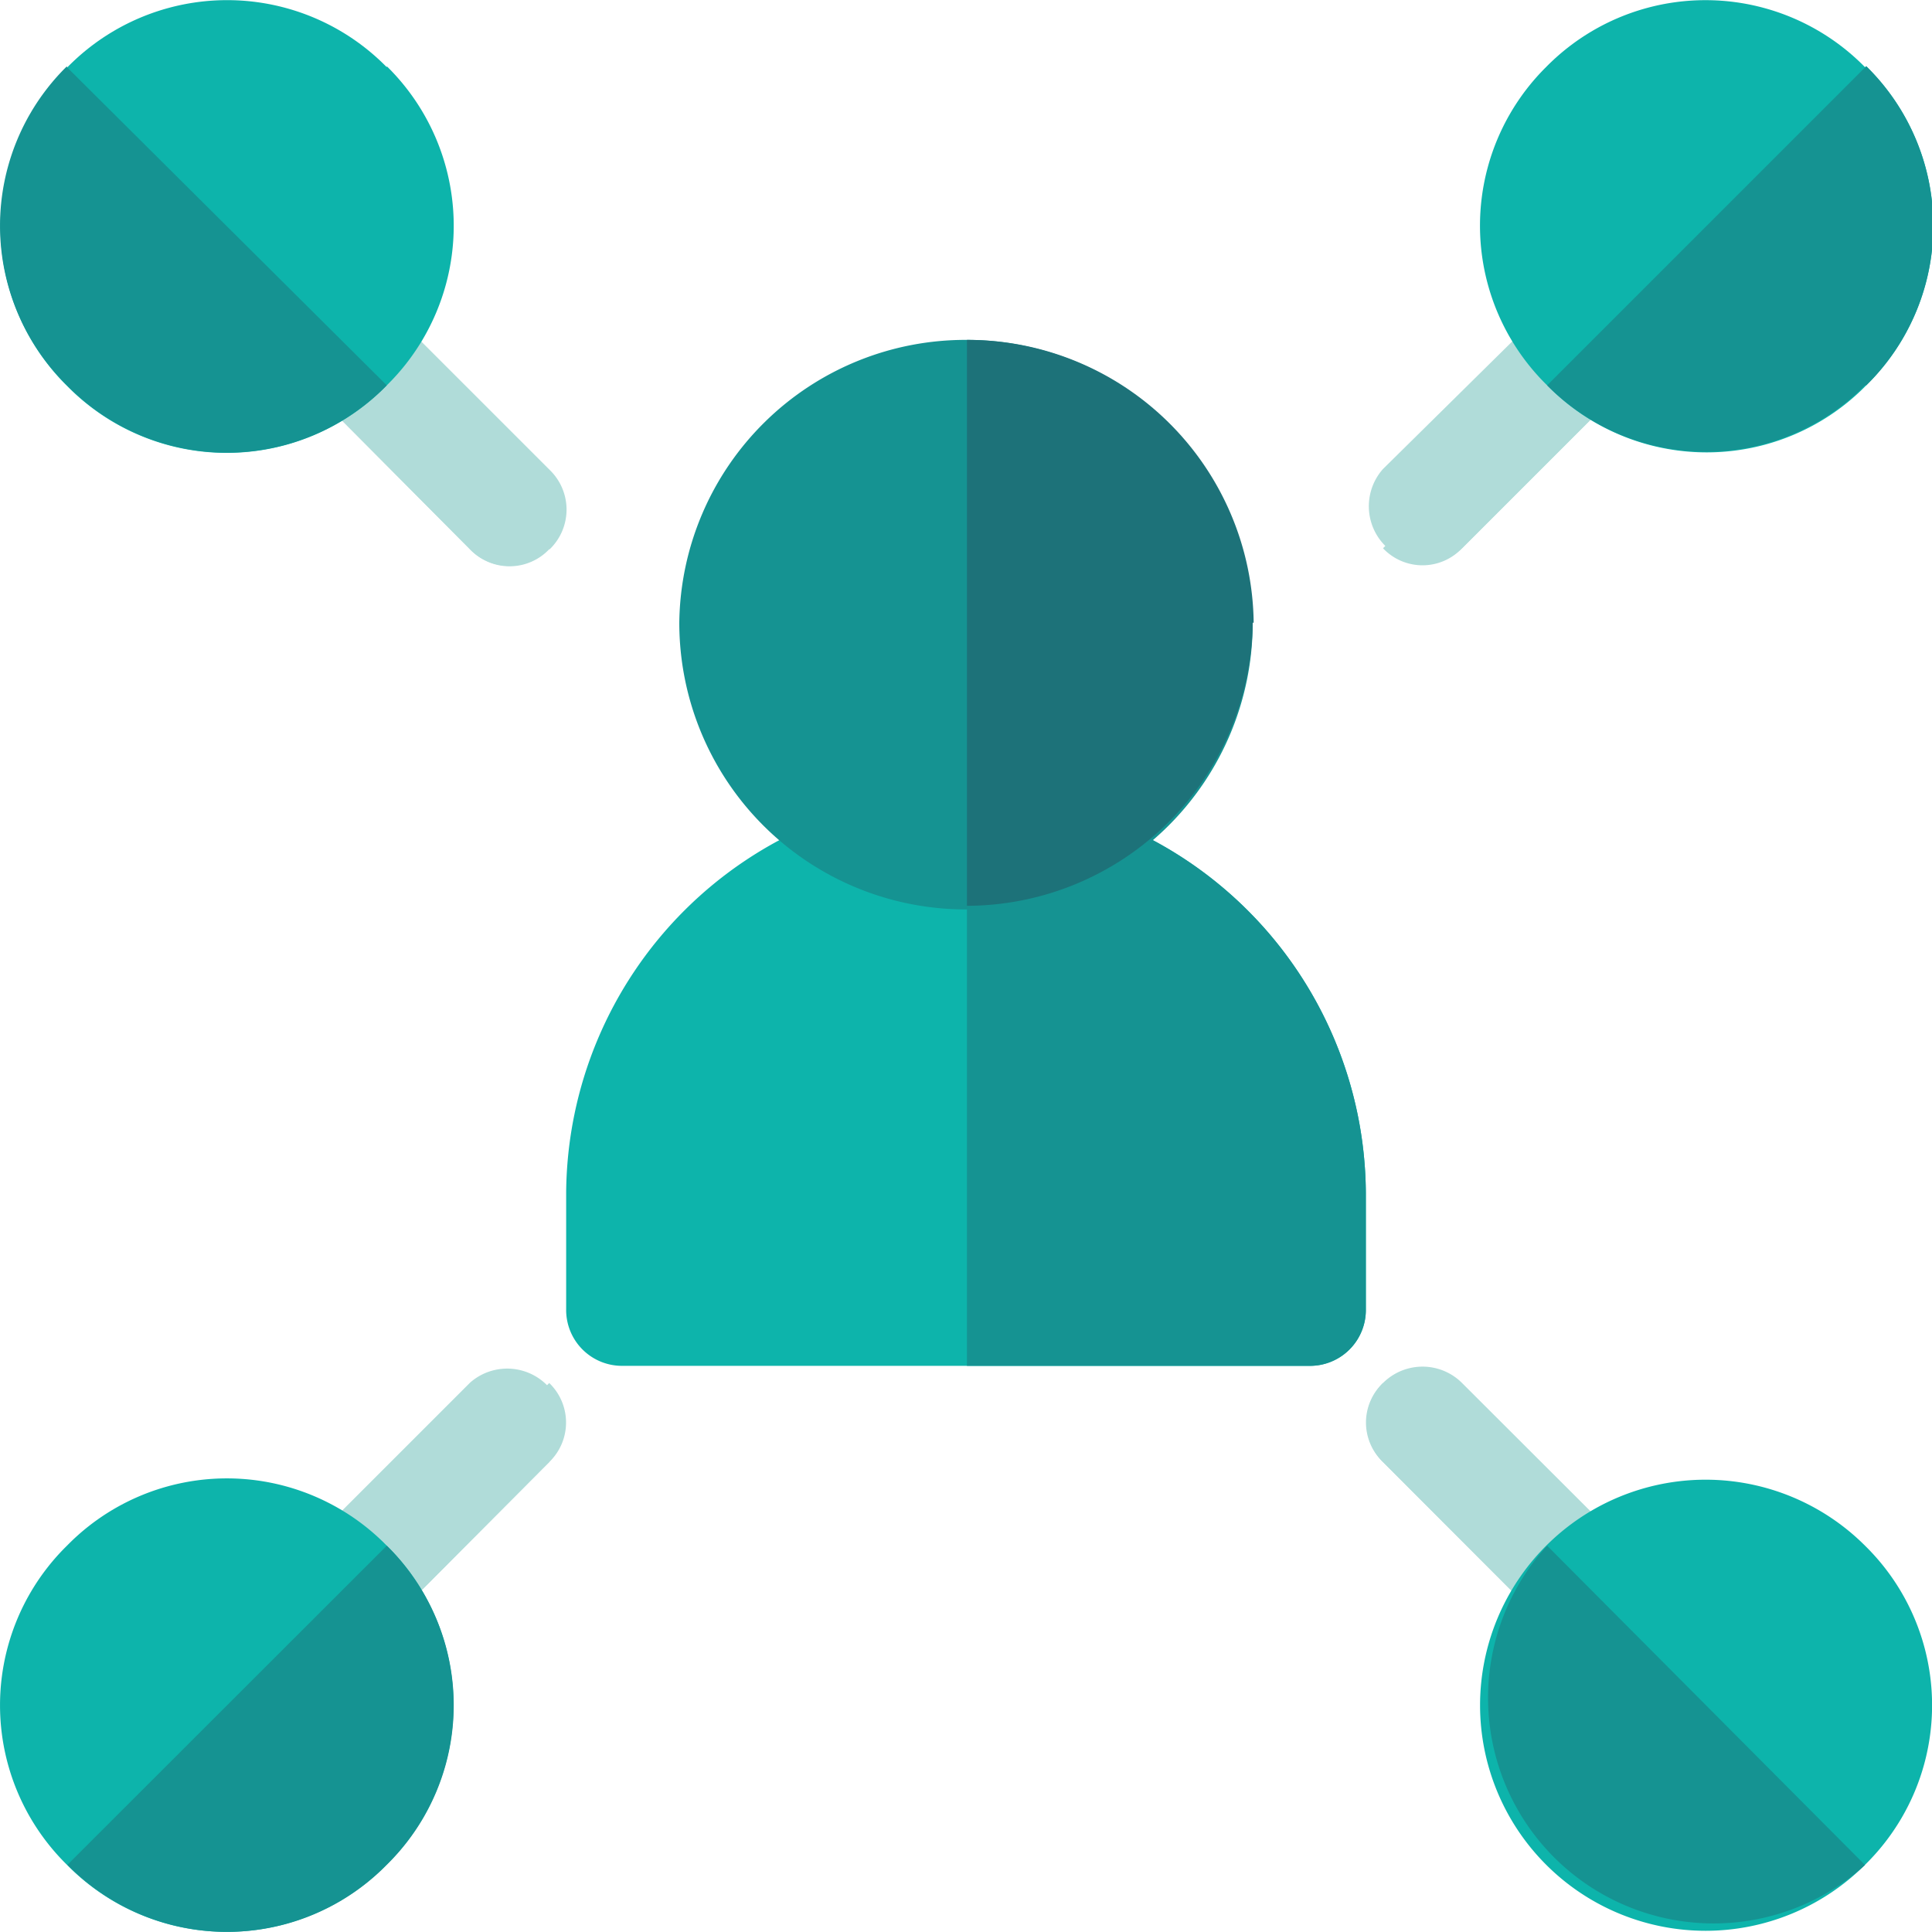
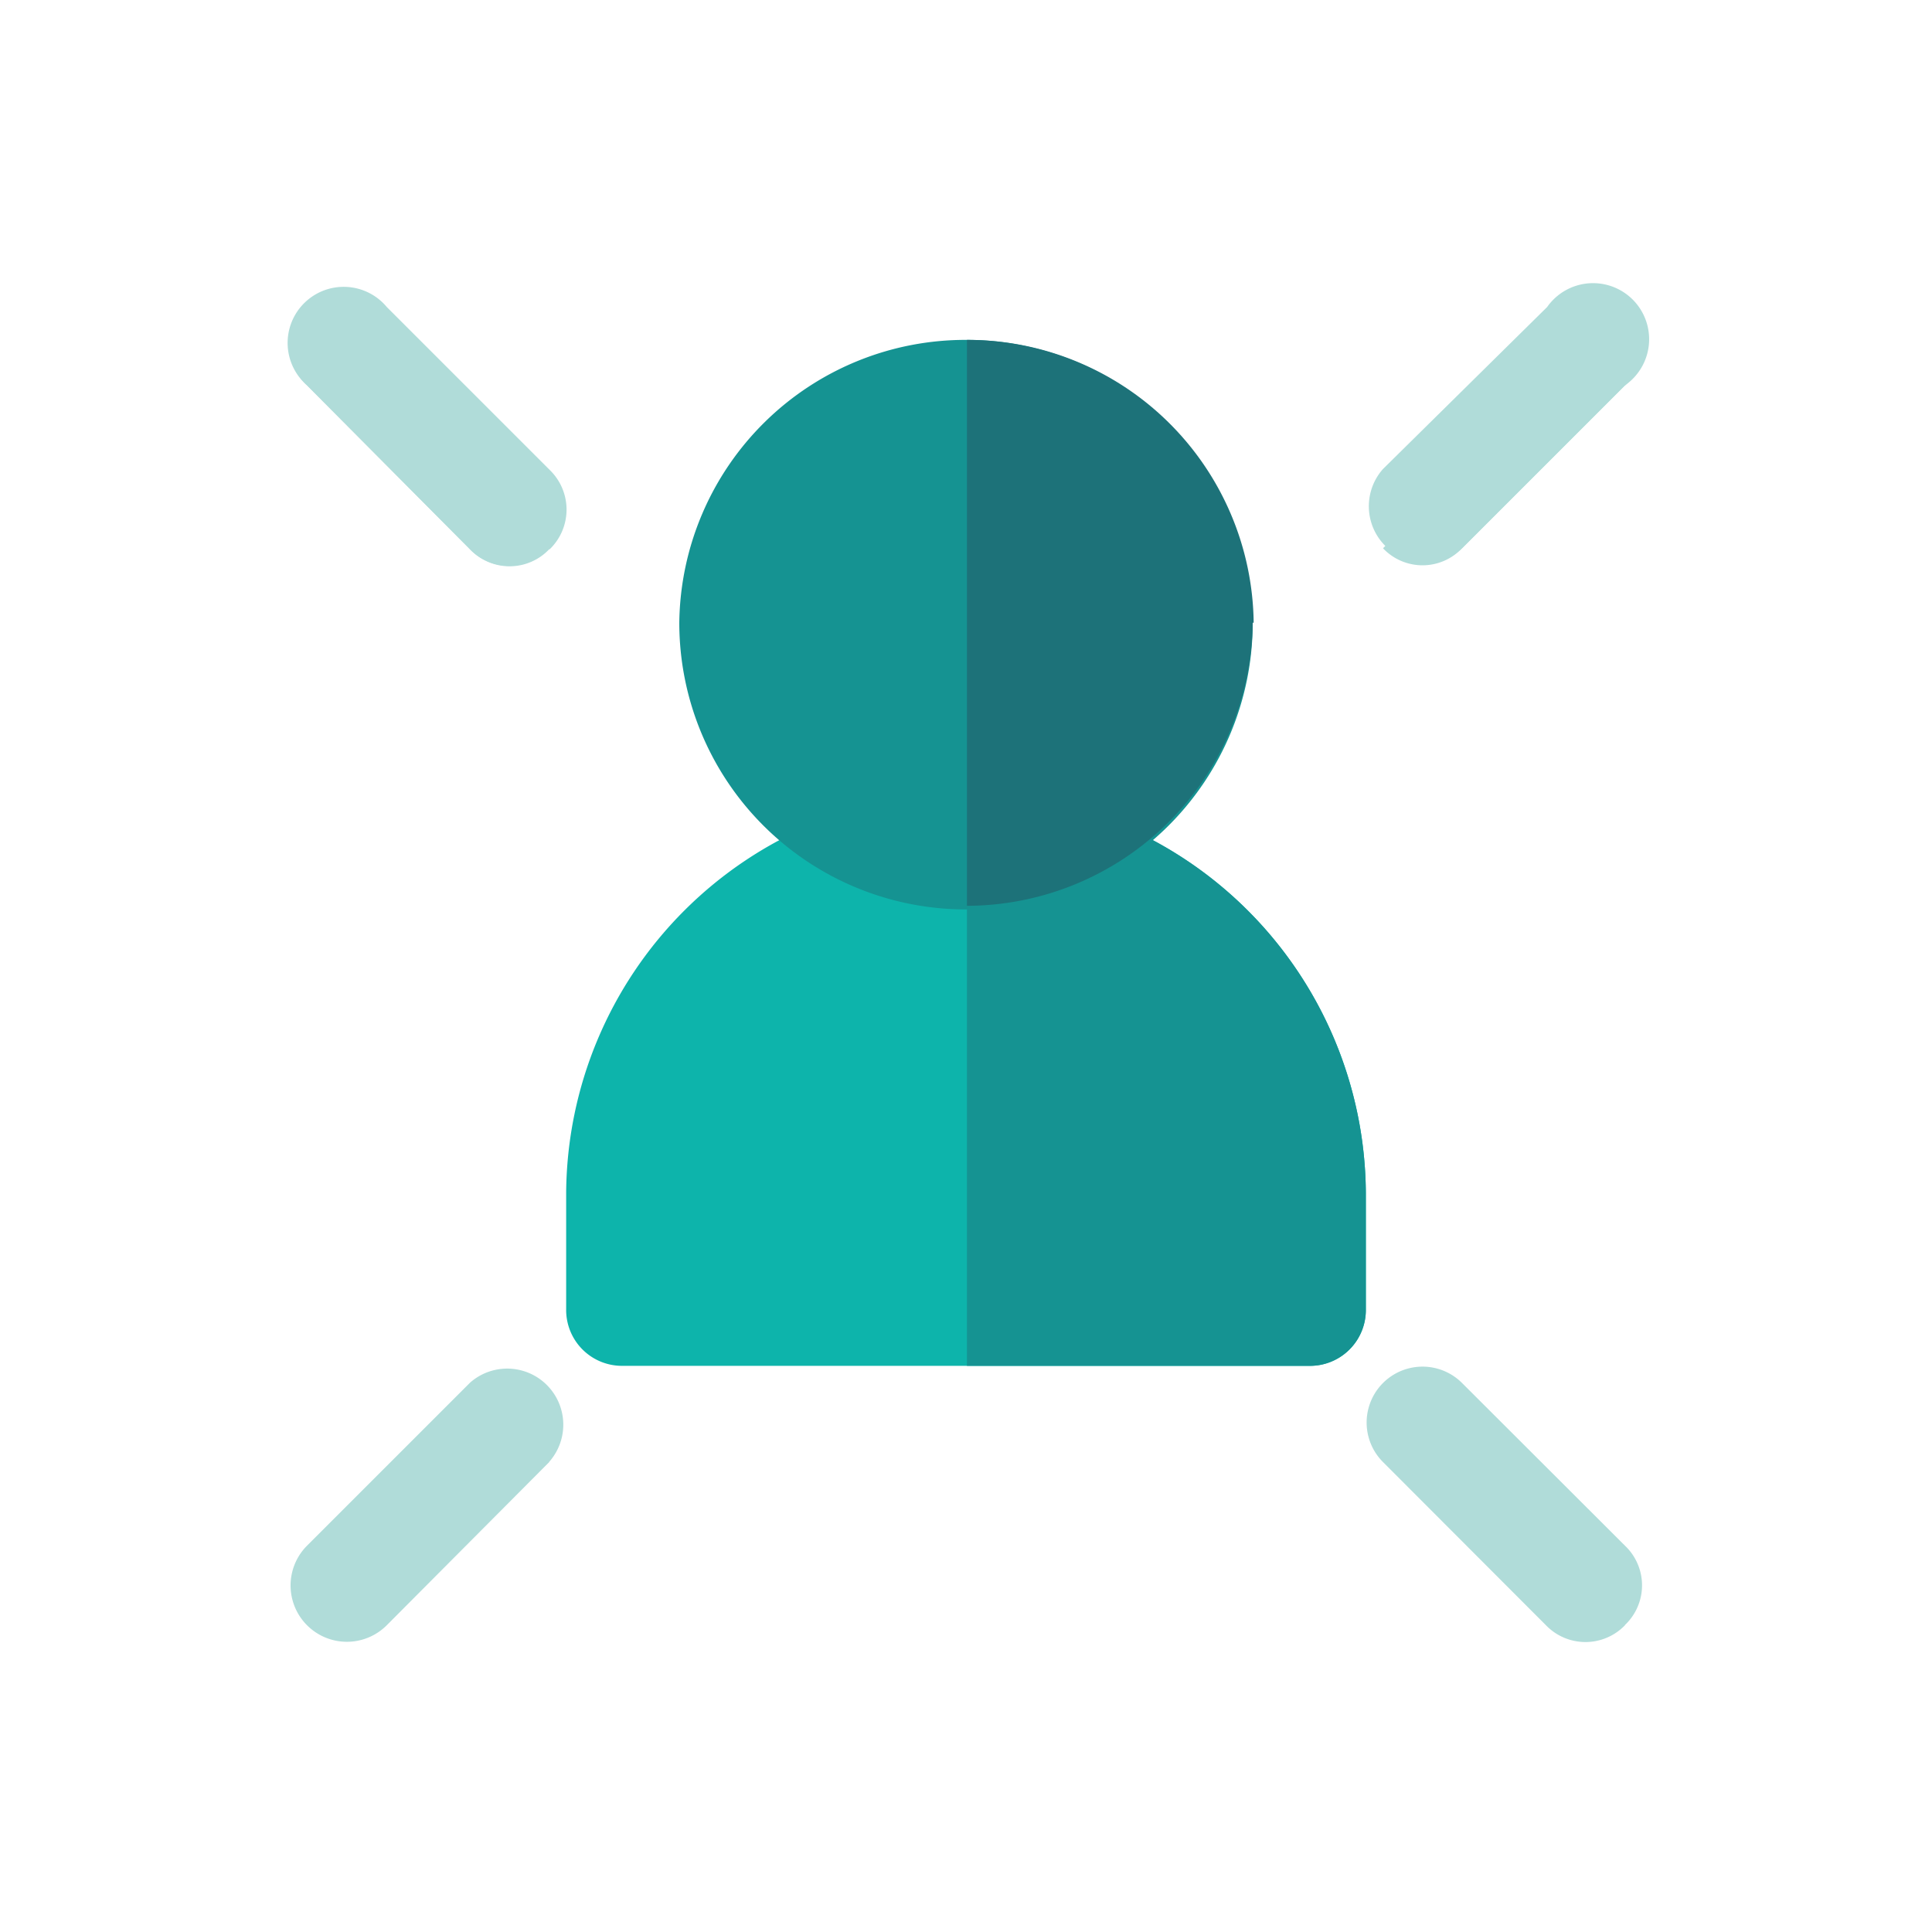
<svg xmlns="http://www.w3.org/2000/svg" viewBox="0 0 79.92 79.92">
  <defs>
    <style>.cls-1{fill:none;}.cls-2{fill:#0db4ab;}.cls-3{fill:#159392;}.cls-4{fill:#1d7279;}.cls-5{fill:#b0dcd9;}.cls-6{clip-path:url(#clip-path);}</style>
    <clipPath id="clip-path" transform="translate(0 -0.06)">
-       <rect class="cls-1" width="79.98" height="80.17" />
-     </clipPath>
+       </clipPath>
  </defs>
  <g id="Layer_2" data-name="Layer 2">
    <g id="Icons">
      <path class="cls-2" d="M40,32.85A16.67,16.67,0,0,0,23.42,49.39v4.83a2.31,2.31,0,0,0,2.34,2.34h28.4a2.31,2.31,0,0,0,2.34-2.34V49.39A16.66,16.66,0,0,0,40,32.85Z" transform="translate(0 -0.06)" />
      <path class="cls-3" d="M56.5,49.39v4.83a2.31,2.31,0,0,1-2.34,2.34H40V32.85A16.66,16.66,0,0,1,56.5,49.39Z" transform="translate(0 -0.06)" />
      <path class="cls-3" d="M40,14.12A11.84,11.84,0,0,0,28.1,25.82a11.86,11.86,0,0,0,23.72,0A11.84,11.84,0,0,0,40,14.12Z" transform="translate(0 -0.06)" />
      <path class="cls-4" d="M51.82,25.82A11.85,11.85,0,0,1,40,37.53V14.12a11.84,11.84,0,0,1,11.86,11.7Z" transform="translate(0 -0.06)" />
      <path class="cls-5" d="M67.22,67.29a2.27,2.27,0,0,1-3.27,0l-6.74-6.75a2.31,2.31,0,0,1,3.27-3.27L67.22,64a2.26,2.26,0,0,1,0,3.28Z" transform="translate(0 -0.06)" />
      <path class="cls-5" d="M22.72,60.54,16,67.29A2.32,2.32,0,0,1,12.7,64l6.74-6.74a2.32,2.32,0,0,1,3.28,3.27Z" transform="translate(0 -0.06)" />
      <path class="cls-5" d="M22.72,22.78a2.26,2.26,0,0,1-3.28,0L12.7,16A2.32,2.32,0,1,1,16,12.76l6.74,6.74a2.28,2.28,0,0,1,0,3.28Z" transform="translate(0 -0.06)" />
      <path class="cls-5" d="M67.22,16l-6.74,6.74a2.32,2.32,0,0,1-3.27-3.28L64,12.76A2.32,2.32,0,1,1,67.22,16Z" transform="translate(0 -0.06)" />
      <path class="cls-5" d="M67.22,16l-6.74,6.74a2.25,2.25,0,0,1-3.27,0l10-10a2.26,2.26,0,0,1,0,3.28Z" transform="translate(0 -0.06)" />
-       <path class="cls-5" d="M22.72,57.27a2.27,2.27,0,0,1,0,3.27L16,67.29a2.28,2.28,0,0,1-3.28,0Z" transform="translate(0 -0.06)" />
      <path class="cls-5" d="M12.7,12.76l10,10a2.26,2.26,0,0,1-3.28,0L12.7,16a2.26,2.26,0,0,1,0-3.28Z" transform="translate(0 -0.06)" />
      <g class="cls-6">
        <path class="cls-5" d="M67.22,67.29a2.27,2.27,0,0,1-3.27,0l-6.74-6.75a2.25,2.25,0,0,1,0-3.27Z" transform="translate(0 -0.06)" />
        <path class="cls-2" d="M77.15,64a9.33,9.33,0,1,0,0,13.2,9.24,9.24,0,0,0,0-13.2Z" transform="translate(0 -0.06)" />
        <path class="cls-3" d="M77.15,77.21A9.33,9.33,0,0,1,64,64Z" transform="translate(0 -0.06)" />
        <path class="cls-2" d="M16,64A9.25,9.25,0,0,0,2.77,64a9.25,9.25,0,0,0,0,13.2,9.25,9.25,0,0,0,13.21,0A9.25,9.25,0,0,0,16,64Z" transform="translate(0 -0.06)" />
        <path class="cls-3" d="M16,64a9.25,9.25,0,0,1,0,13.2,9.25,9.25,0,0,1-13.21,0Z" transform="translate(0 -0.06)" />
        <path class="cls-2" d="M16,2.84a9.25,9.25,0,0,0-13.21,0,9.25,9.25,0,0,0,0,13.2A9.25,9.25,0,0,0,16,16a9.25,9.25,0,0,0,0-13.2Z" transform="translate(0 -0.06)" />
        <path class="cls-3" d="M2.77,2.84,16,16A9.25,9.25,0,0,1,2.77,16a9.25,9.25,0,0,1,0-13.2Z" transform="translate(0 -0.06)" />
        <path class="cls-2" d="M77.15,2.84a9.24,9.24,0,0,0-13.2,0A9.24,9.24,0,0,0,64,16a9.24,9.24,0,0,0,13.2,0,9.24,9.24,0,0,0,0-13.2Z" transform="translate(0 -0.06)" />
        <path class="cls-3" d="M77.15,16A9.24,9.24,0,0,1,64,16l13.2-13.2a9.24,9.24,0,0,1,0,13.2Z" transform="translate(0 -0.06)" />
      </g>
    </g>
  </g>
</svg>